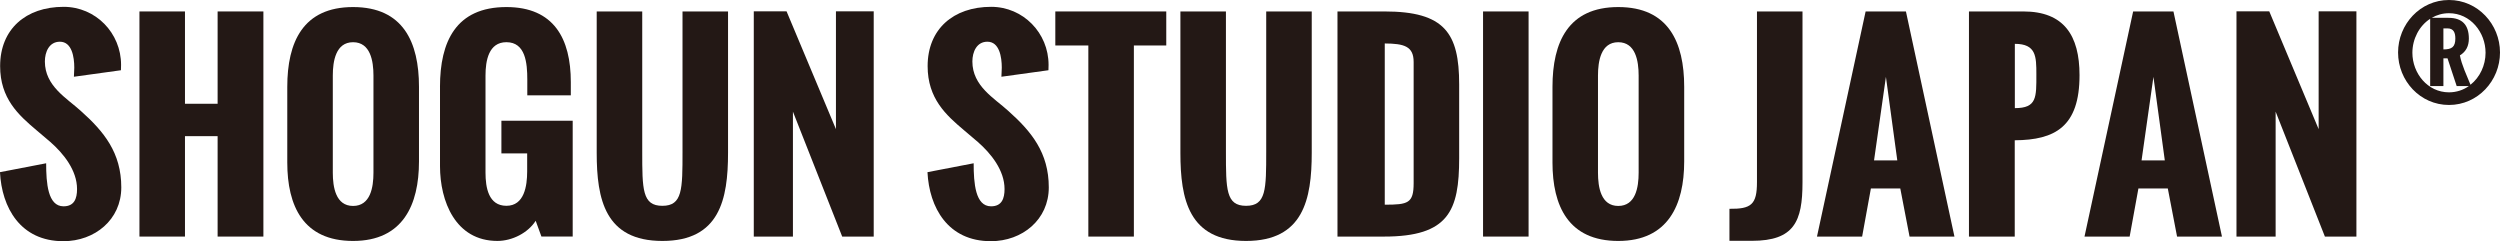
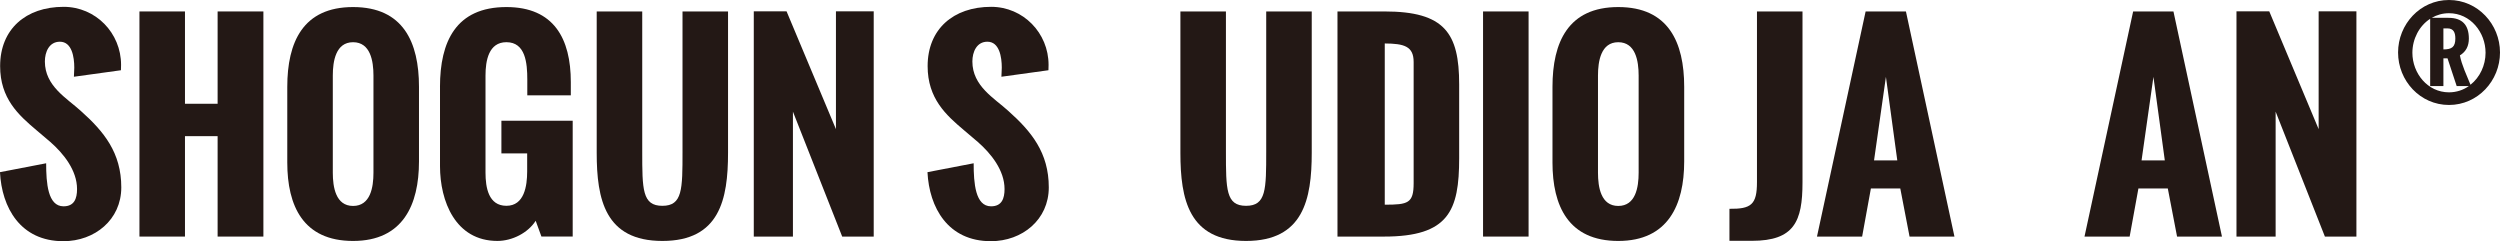
<svg xmlns="http://www.w3.org/2000/svg" id="_レイヤー_1" data-name="レイヤー 1" viewBox="0 0 995.55 96.05">
  <defs>
    <style>
      .cls-1 {
        fill: #231815;
      }
    </style>
  </defs>
  <g>
    <path class="cls-1" d="M18.38,65.03c0,7.87.65,17.13,6.92,17.13,4.28,0,5.38-3.09,5.38-6.87,0-7.47-5.38-14.14-10.61-18.73l-5.63-4.78C7.37,45.8.05,39.23.05,26.33.05,11.63,10.26,2.72,25.35,2.72c12.75,0,22.86,10.41,22.86,23.11,0,.3-.05.7-.05,2.14l-18.73,2.59c0-1.15.15-2.24.15-3.64,0-4.23-.95-10.31-5.73-10.31-4.28,0-5.98,4.08-5.98,7.87,0,9.81,8.72,14.59,14.29,19.67,9.21,8.22,16.14,16.63,16.14,30.48,0,12.85-10.56,21.42-23.06,21.42-17.18,0-24.55-13.45-25.25-27.49l18.38-3.54Z" />
    <path class="cls-1" d="M55.53,4.56h18.13v36.76h13V4.56h18.23v89.65h-18.23v-39.99h-13v39.99h-18.13V4.56Z" />
    <path class="cls-1" d="M114.4,34.59c0-17.78,6.23-31.78,26.2-31.78s26.25,14,26.25,31.78v29.68c0,17.28-6.38,31.68-26.25,31.68s-26.2-13.95-26.2-31.23v-30.13ZM148.72,30.06c0-5.73-1.2-13.25-8.12-13.25s-8.07,7.62-8.07,13.25v38.75c0,5.68,1.15,13.2,8.07,13.2s8.12-7.42,8.12-13.2V30.06Z" />
    <path class="cls-1" d="M175.21,34.59c0-17.98,6.33-31.78,26.45-31.78,18.93,0,25.65,12.6,25.65,29.88v5.28h-17.33v-6.28c0-6.57-.7-14.89-8.32-14.89-7.07,0-8.32,7.37-8.32,13.25v38.7c0,5.93,1.2,13.2,8.32,13.2s8.27-7.87,8.27-13.7v-7.17h-10.26v-13h28.39v46.12h-12.45l-2.29-6.28c-3.04,4.78-9.31,8.02-15.24,8.02-16.78,0-22.86-15.89-22.86-29.78v-31.58Z" />
    <path class="cls-1" d="M237.62,4.56h18.13v55.78c0,15.09,0,21.62,8.02,21.62s8.02-6.52,8.02-21.62V4.56h18.13v56.33c0,18.48-3.34,35.06-26.15,35.06s-26.15-16.58-26.15-35.06V4.56Z" />
    <path class="cls-1" d="M300.17,4.51h13.05l19.67,46.92V4.51h15.04v89.7h-12.55l-19.62-49.75v49.75h-15.59V4.51Z" />
    <path class="cls-1" d="M387.73,65.03c0,7.87.65,17.13,6.92,17.13,4.28,0,5.38-3.09,5.38-6.87,0-7.47-5.38-14.14-10.61-18.73l-5.63-4.78c-7.07-5.98-14.39-12.55-14.39-25.45,0-14.69,10.21-23.61,25.3-23.61,12.75,0,22.86,10.41,22.86,23.11,0,.3-.05.7-.05,2.14l-18.73,2.59c0-1.15.15-2.24.15-3.64,0-4.23-.95-10.31-5.73-10.31-4.28,0-5.98,4.08-5.98,7.87,0,9.81,8.72,14.59,14.29,19.67,9.21,8.22,16.14,16.63,16.14,30.48,0,12.85-10.56,21.42-23.06,21.42-17.18,0-24.55-13.45-25.25-27.49l18.38-3.54Z" />
-     <path class="cls-1" d="M433.4,18.11h-13.15V4.56h44.18v13.55h-12.9v76.1h-18.13V18.11Z" />
    <path class="cls-1" d="M470.06,4.56h18.13v55.78c0,15.09,0,21.62,8.02,21.62s8.02-6.52,8.02-21.62V4.56h18.13v56.33c0,18.48-3.34,35.06-26.15,35.06s-26.15-16.58-26.15-35.06V4.56Z" />
    <path class="cls-1" d="M532.61,4.56h18.73c24.01,0,29.73,8.67,29.73,29.04v29.38c0,20.92-4.13,31.23-29.93,31.23h-18.53V4.56ZM562.94,72.94V24.68c0-6.28-3.83-7.32-11.5-7.37v64.2c9.26,0,11.5-.55,11.5-8.57Z" />
    <path class="cls-1" d="M590.58,4.56h18.13v89.65h-18.13V4.56Z" />
    <path class="cls-1" d="M618.23,34.59c0-17.78,6.23-31.78,26.2-31.78s26.25,14,26.25,31.78v29.68c0,17.28-6.38,31.68-26.25,31.68s-26.2-13.95-26.2-31.23v-30.13ZM652.54,30.06c0-5.73-1.2-13.25-8.12-13.25s-8.07,7.62-8.07,13.25v38.75c0,5.68,1.15,13.2,8.07,13.2s8.12-7.42,8.12-13.2V30.06Z" />
    <path class="cls-1" d="M688.7,83.15c8.67.1,10.96-1.69,10.96-10.61V4.56h18.13v68.13c0,15.49-3.29,23.21-20.17,23.21h-8.92v-12.75Z" />
    <path class="cls-1" d="M742.94,4.56h16.04l19.32,89.65h-17.88l-3.69-19.17h-11.7l-3.49,19.17h-17.98l19.37-89.65ZM755.54,63.88l-4.53-33.27-4.73,33.27h9.26Z" />
-     <path class="cls-1" d="M784.08,4.56h21.67c16.14,0,22.36,9.56,22.36,25.4,0,20.52-9.76,25.8-25.8,25.9v38.35h-18.23V4.56ZM810.92,29.61c0-7.07-.05-12.15-8.57-12.15v25.6c8.82,0,8.57-4.33,8.57-13.45Z" />
    <path class="cls-1" d="M849.47,4.56h16.04l19.32,89.65h-17.88l-3.69-19.17h-11.7l-3.49,19.17h-17.98l19.37-89.65ZM862.07,63.88l-4.53-33.27-4.73,33.27h9.26Z" />
    <path class="cls-1" d="M890.61,4.51h13.05l19.67,46.92V4.51h15.04v89.7h-12.55l-19.62-49.75v49.75h-15.59V4.51Z" />
  </g>
  <path class="cls-1" d="M954.96,20.9c0-11.27,8.84-20.9,20.28-20.9s20.31,9.63,20.31,20.9-8.86,20.9-20.31,20.9-20.28-9.6-20.28-20.9ZM967.74,7.48c-4.36,2.83-7.08,8.04-7.08,13.54,0,8.18,6.06,15.75,14.58,15.75,2.97,0,5.69-.93,7.9-2.49h-4.84l-3.65-11.04h-1.64v11.04h-5.27V7.48ZM989.8,21.01c0-8.16-6.03-15.75-14.56-15.75-2.55,0-4.87.68-6.88,1.84h6.66c5.52,0,8.13,2.86,8.13,8.27,0,2.89-1.08,5.18-3.57,6.68.71,3.82,2.75,8.04,4.22,11.7,3.74-2.95,6-7.73,6-12.74ZM977.76,15.26c0-2.18-.65-3.96-3.14-3.96h-1.61v8.38c3.37,0,4.76-.96,4.76-4.42Z" />
</svg>